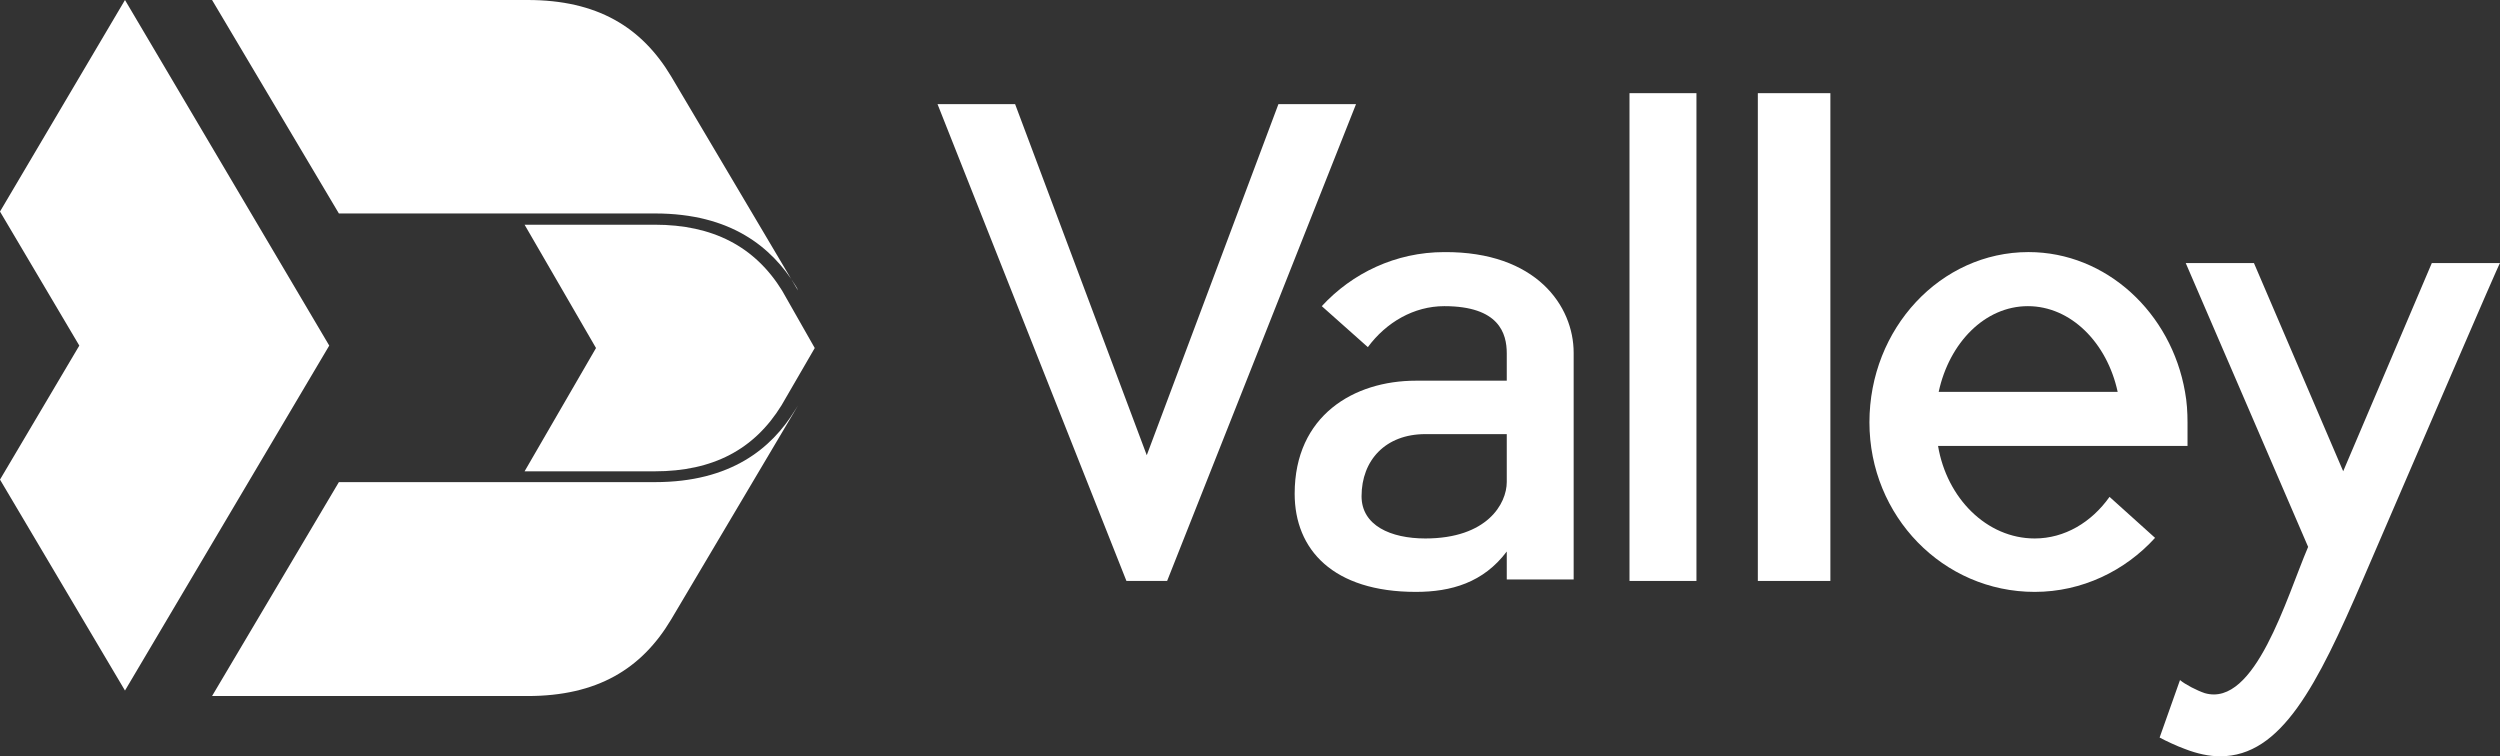
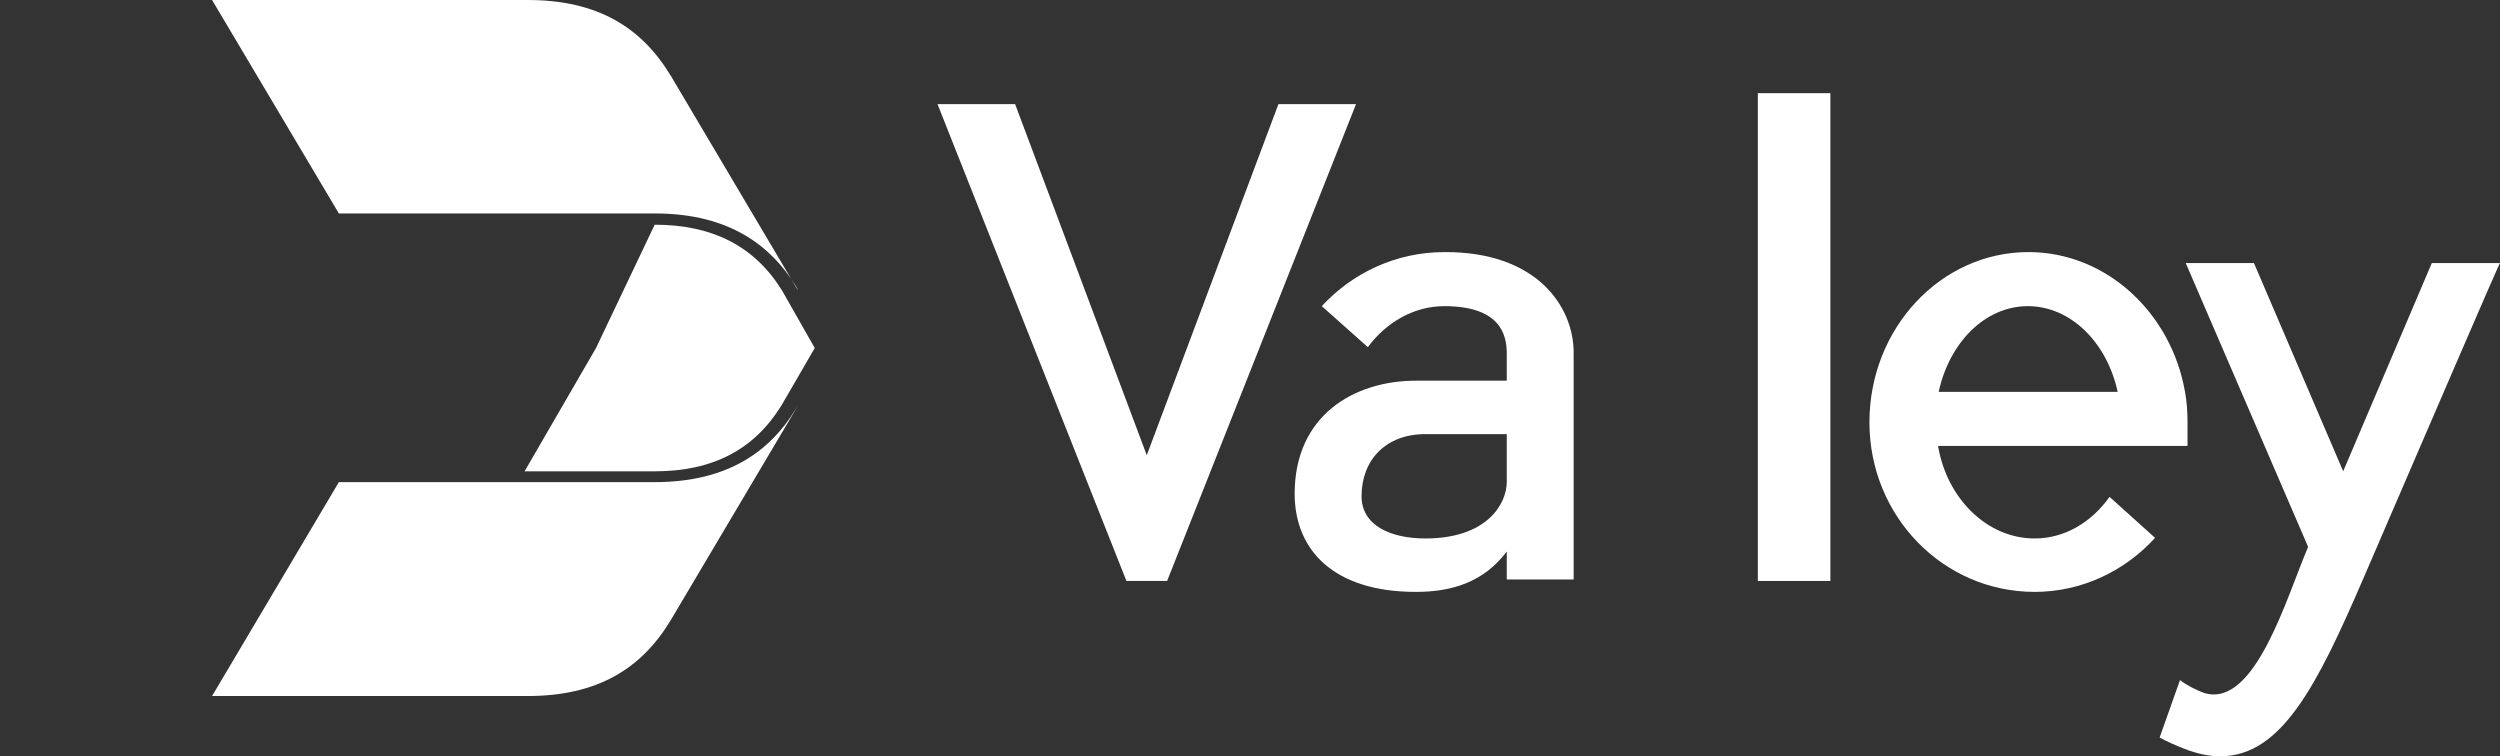
<svg xmlns="http://www.w3.org/2000/svg" width="119" height="36" viewBox="0 0 119 36" fill="none">
  <rect x="0" y="0" width="119" height="36" fill="#333333" stroke="none" />
  <g clip-path="url(#clip0_462_1685)">
-     <path d="M37.234 13.842C35.928 11.725 33.925 10.696 31.163 10.696H24.97L28.37 16.566L24.97 22.435H31.163C33.925 22.435 35.899 21.407 37.203 19.289L38.782 16.566L37.233 13.842H37.234Z" fill="white" />
-     <path d="M15.672 16.45L5.949 32.87L0 22.829L3.775 16.45L0 10.07L5.949 0L15.672 16.45Z" fill="white" />
+     <path d="M37.234 13.842C35.928 11.725 33.925 10.696 31.163 10.696L28.37 16.566L24.97 22.435H31.163C33.925 22.435 35.899 21.407 37.203 19.289L38.782 16.566L37.233 13.842H37.234Z" fill="white" />
    <path d="M23.764 10.161H31.181C34.798 10.161 36.729 11.77 37.862 13.588C37.924 13.677 37.954 13.736 37.984 13.826L31.947 3.636C30.537 1.282 28.422 0 25.112 0H10.094L16.131 10.161H23.762H23.764Z" fill="white" />
    <path d="M31.18 22.948H16.131L10.094 33.131H25.111C28.422 33.131 30.537 31.848 31.946 29.488L37.984 19.305C37.923 19.395 37.892 19.455 37.831 19.544C36.727 21.336 34.796 22.949 31.18 22.949" fill="white" />
    <path d="M53.618 27.653L44.626 4.956H48.319L54.586 21.668L60.853 4.956H64.547L55.555 27.653H53.618Z" fill="white" />
    <path d="M71.722 20.664H67.846C65.953 20.664 64.81 21.906 64.81 23.621C64.81 25.011 66.193 25.631 67.846 25.631C70.79 25.631 71.722 23.976 71.722 22.94V20.663V20.664ZM74.906 16.791V27.583H71.722V26.252C70.61 27.731 69.077 28.174 67.394 28.174C63.458 28.174 61.626 26.164 61.626 23.502C61.626 19.777 64.449 18.121 67.394 18.121H71.722V16.821C71.722 15.874 71.361 14.573 68.746 14.573C67.305 14.573 65.982 15.341 65.11 16.524L62.917 14.573C64.359 13.006 66.433 12 68.746 12C73.134 11.971 74.906 14.573 74.906 16.791Z" fill="white" />
-     <path d="M80.751 4.435H77.564V27.653H80.751V4.435Z" fill="white" />
    <path d="M87.126 4.435H83.673V27.653H87.126V4.435Z" fill="white" />
    <path d="M100.801 18.653C100.297 16.317 98.575 14.573 96.527 14.573C94.479 14.573 92.786 16.317 92.281 18.653H100.801ZM104.096 21.225H92.251C92.666 23.709 94.566 25.631 96.851 25.631C98.277 25.631 99.554 24.863 100.414 23.651L102.581 25.602C101.156 27.169 99.108 28.174 96.851 28.174C92.487 28.174 88.985 24.566 88.985 20.102C88.985 15.638 92.369 11.999 96.556 11.999C100.266 11.999 103.354 14.898 104.007 18.653C104.096 19.126 104.126 19.629 104.126 20.102V21.225H104.096Z" fill="white" />
    <path d="M112.476 27.579C110.292 32.637 108.592 36 105.68 36C105.164 36 104.587 35.881 103.981 35.643C103.648 35.525 103.071 35.257 102.798 35.107L103.768 32.371C104.011 32.579 104.587 32.876 104.952 32.995C107.348 33.68 108.836 28.442 109.867 26.032L104.041 12.522H107.288L111.536 22.432L115.754 12.522H119C118.97 12.493 115.086 21.538 112.476 27.58" fill="white" />
  </g>
  <defs>
    <clipPath id="clip0_462_1685">
      <rect width="119" height="36" fill="white" />
    </clipPath>
  </defs>
</svg>